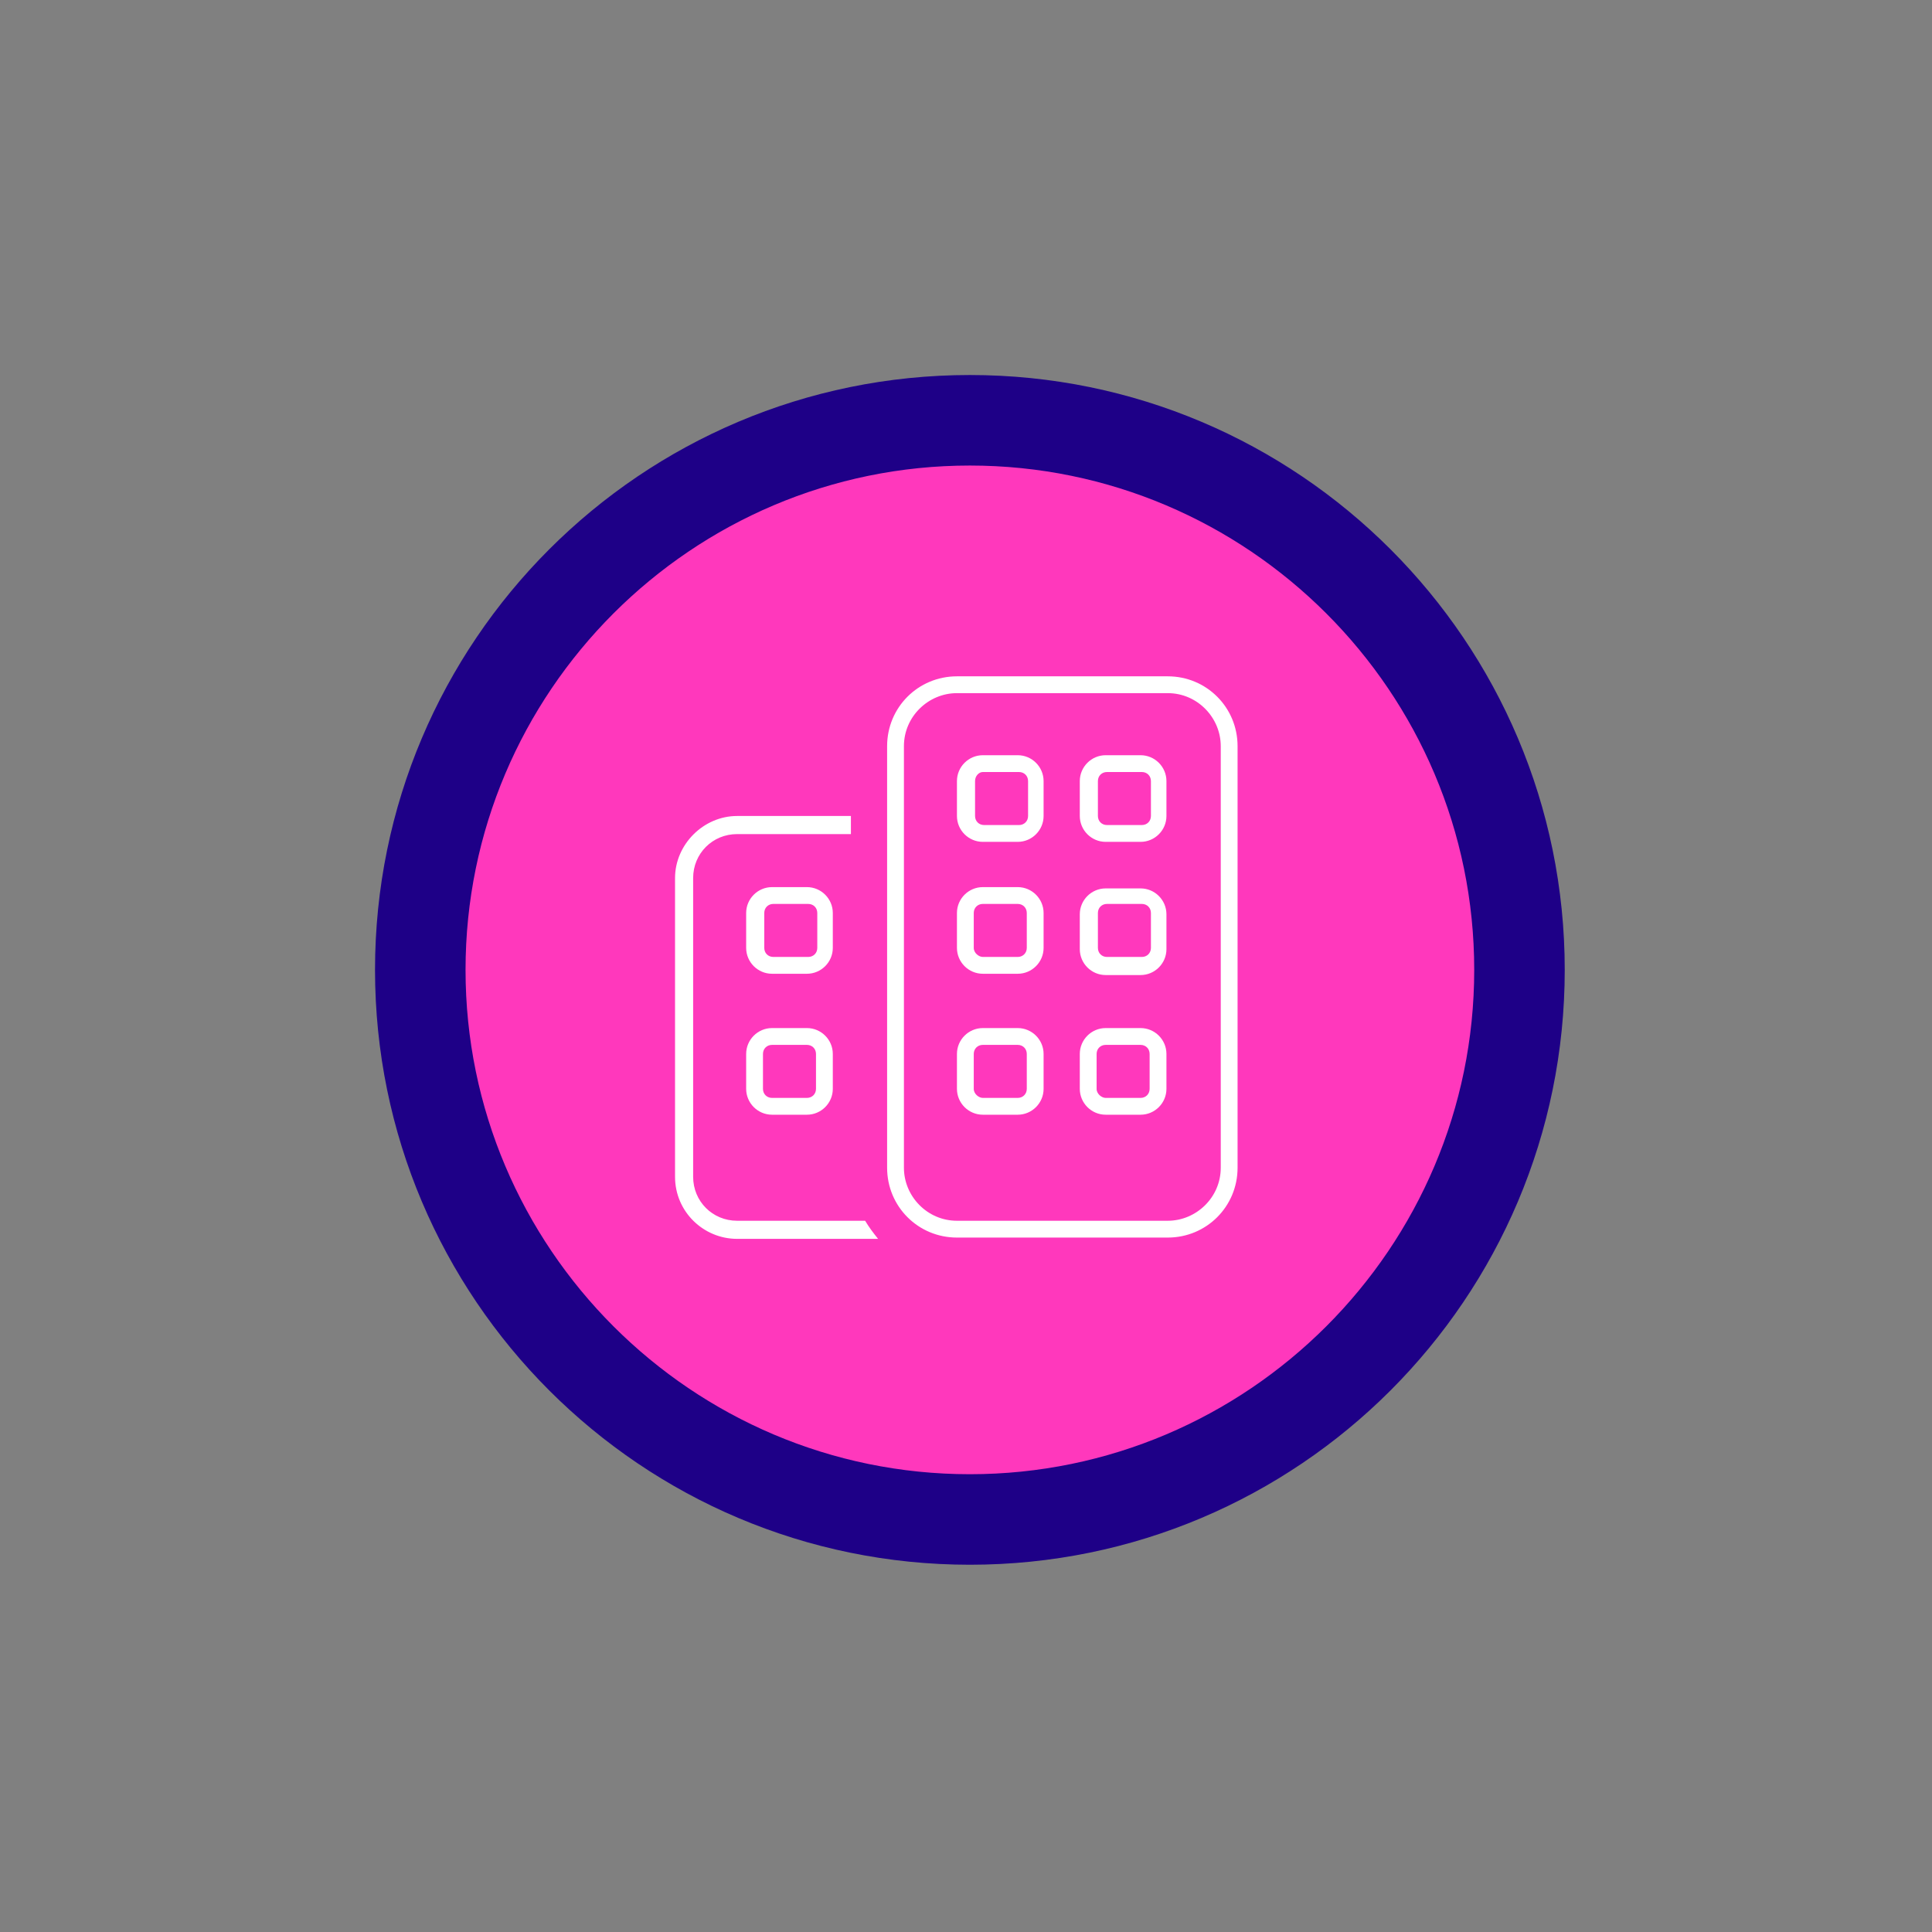
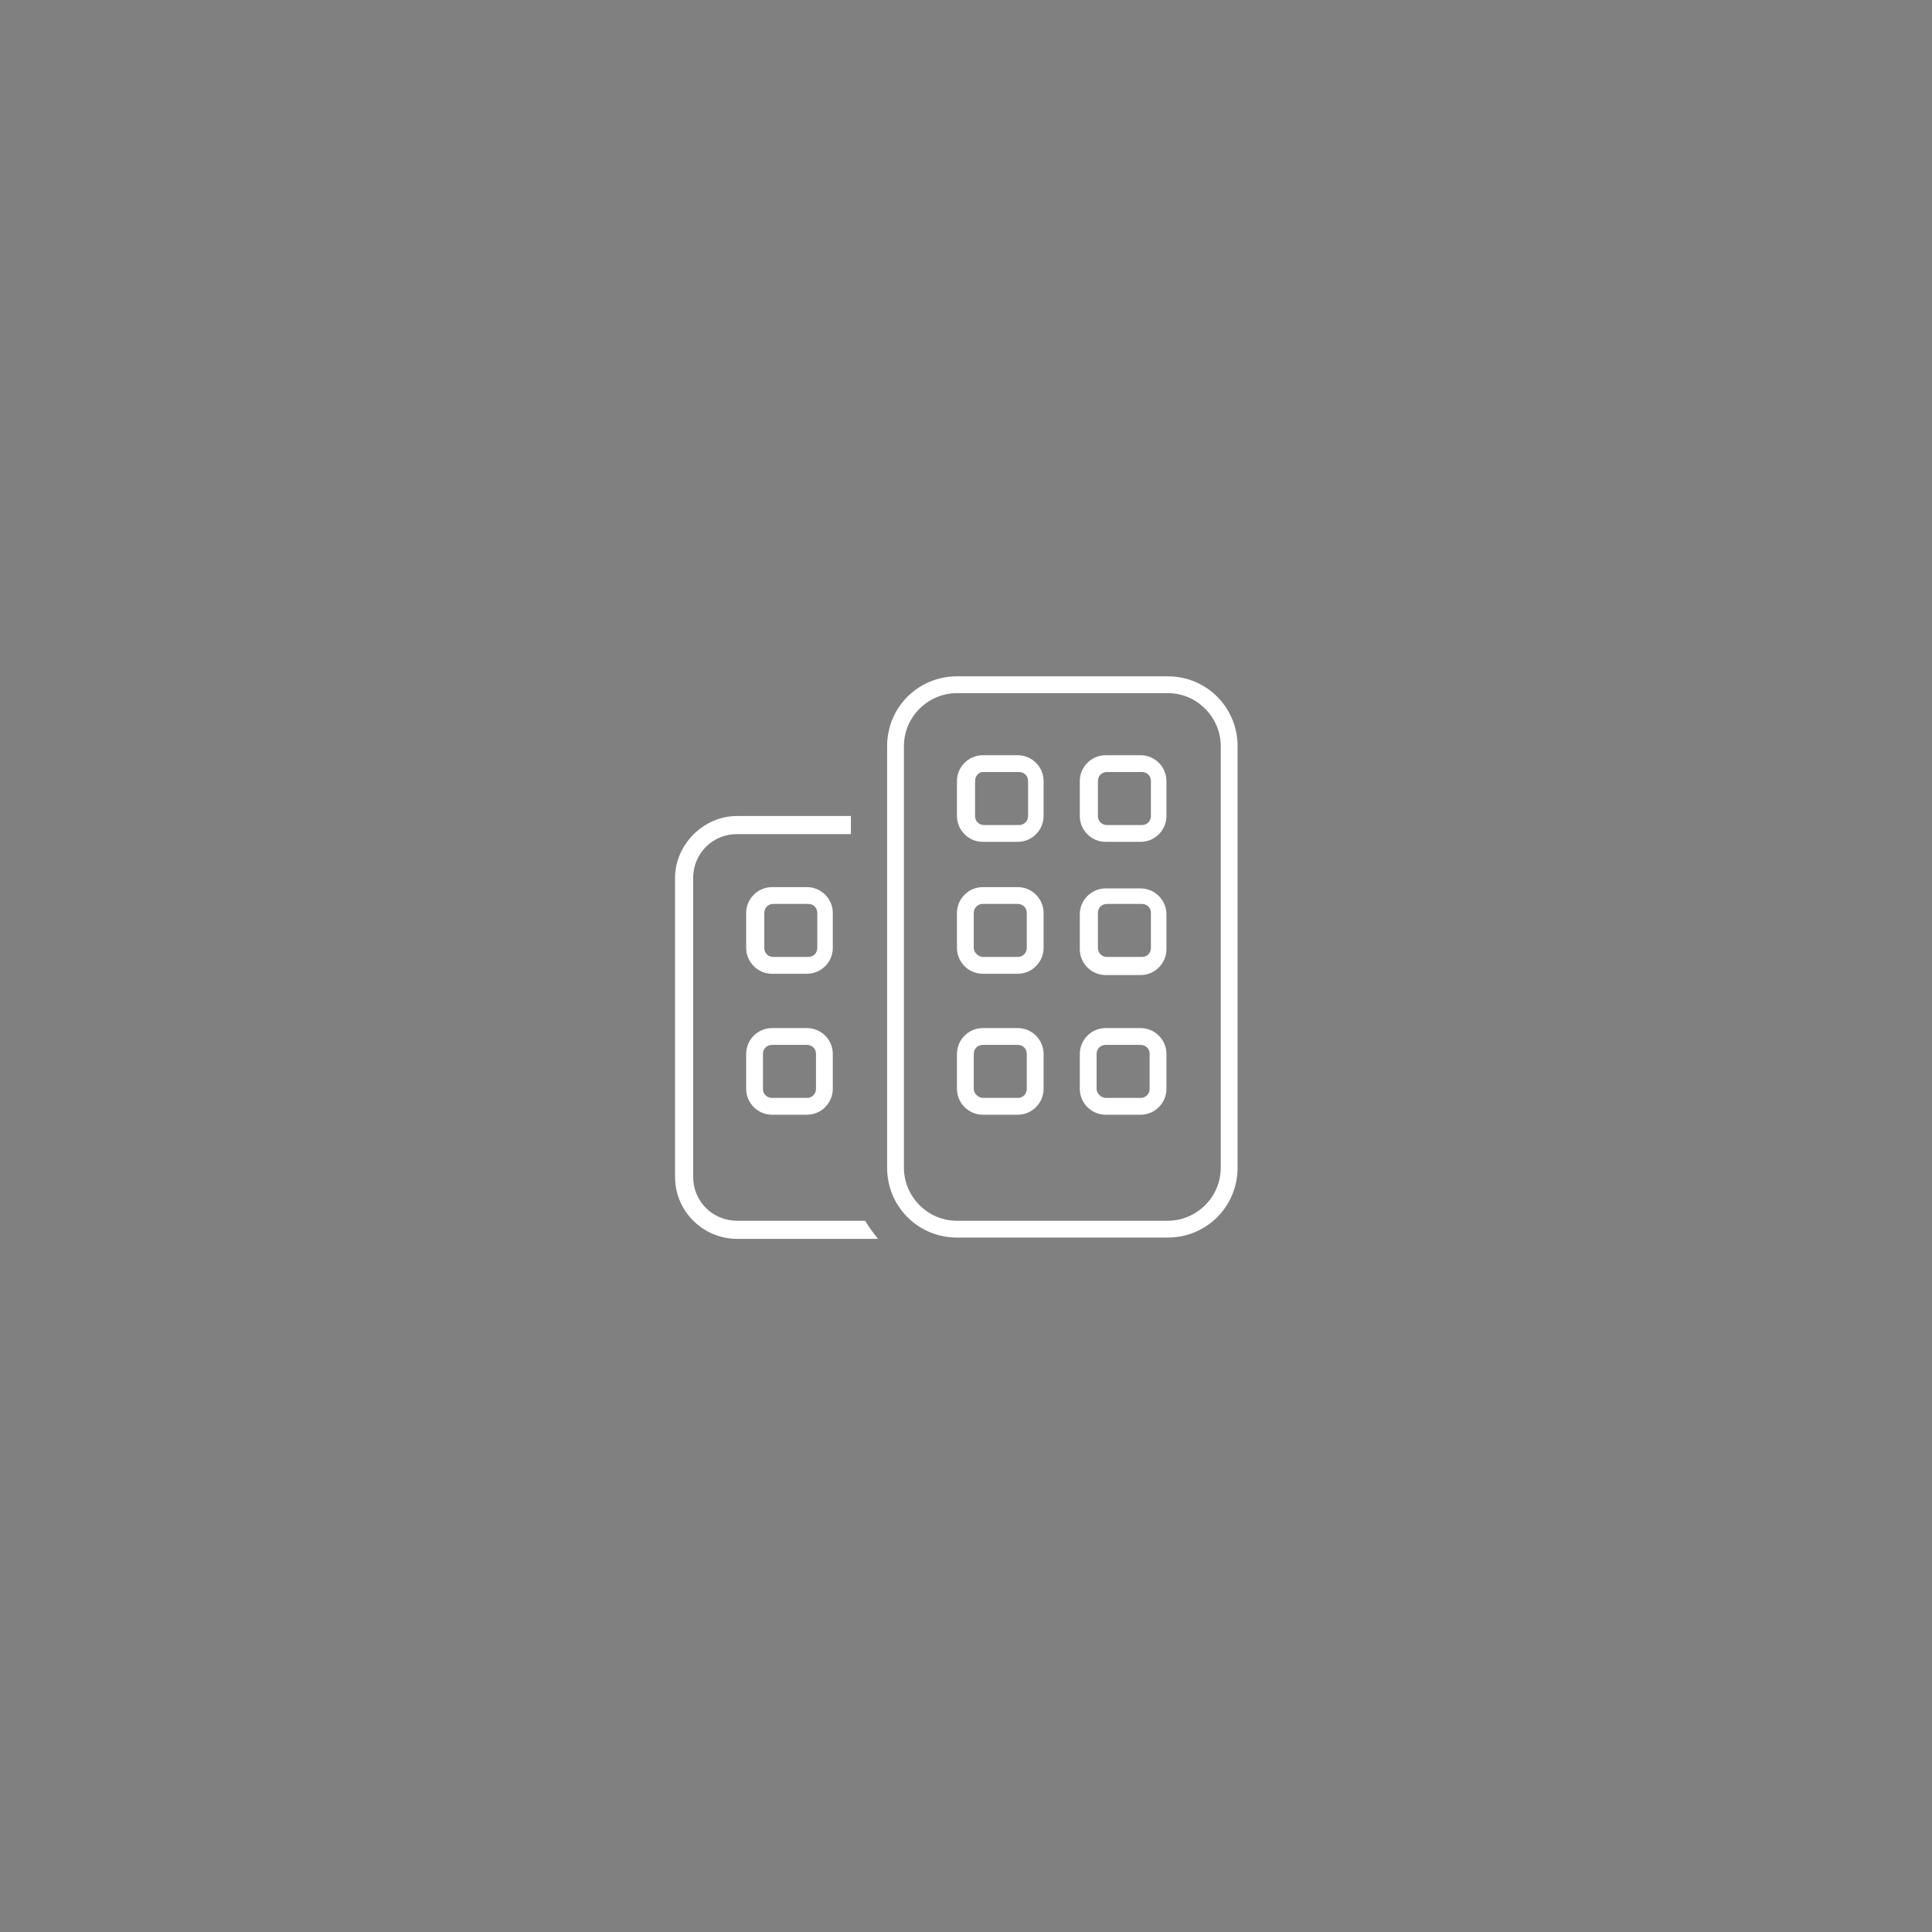
<svg xmlns="http://www.w3.org/2000/svg" id="a" version="1.1" viewBox="0 0 149.4 149.4">
  <rect x="0" y="0" width="149.4" height="149.4" fill="#808080" stroke="none" />
  <defs>
    <style>
      .st0 {
        fill: #fff;
      }

      .st1 {
        fill: #1e0087;
      }

      .st2 {
        fill: #ff38bc;
      }
    </style>
  </defs>
  <g id="b">
    <g>
-       <circle class="st2" cx="75" cy="75" r="42.5" />
-       <path class="st1" d="M75,36c21.5,0,39,17.5,39,39s-17.5,39-39,39-39-17.5-39-39,17.5-39,39-39M75,29c-25.4,0-46,20.6-46,46s20.6,46,46,46,46-20.6,46-46-20.6-46-46-46h0Z" />
-     </g>
+       </g>
    <path class="st0" d="M74,53.6c-2.2,0-4.1,1.8-4.1,4.1v32.6c0,2.2,1.8,4.1,4.1,4.1h16.3c2.2,0,4.1-1.8,4.1-4.1v-32.6c0-2.2-1.8-4.1-4.1-4.1,0,0-16.3,0-16.3,0ZM68.6,57.7c0-3,2.4-5.4,5.4-5.4h16.3c3,0,5.4,2.4,5.4,5.4v32.6c0,3-2.4,5.4-5.4,5.4h-16.3c-3,0-5.4-2.4-5.4-5.4v-32.6ZM57,63.1h8.8v1.4h-8.8c-1.9,0-3.4,1.5-3.4,3.4v23.1c0,1.9,1.5,3.4,3.4,3.4h9.9c.3.5.6.9,1,1.4h-10.9c-2.6,0-4.8-2.1-4.8-4.8v-23.1c0-2.6,2.2-4.8,4.8-4.8ZM57.7,81.5c0-1.1.9-2,2-2h2.7c1.1,0,2,.9,2,2v2.7c0,1.1-.9,2-2,2h-2.7c-1.1,0-2-.9-2-2v-2.7ZM59.7,80.8c-.4,0-.7.3-.7.7v2.7c0,.4.3.7.7.7h2.7c.4,0,.7-.3.7-.7v-2.7c0-.4-.3-.7-.7-.7h-2.7ZM59.7,68.6h2.7c1.1,0,2,.9,2,2v2.7c0,1.1-.9,2-2,2h-2.7c-1.1,0-2-.9-2-2v-2.7c0-1.1.9-2,2-2ZM59.1,70.6v2.7c0,.4.3.7.7.7h2.7c.4,0,.7-.3.7-.7v-2.7c0-.4-.3-.7-.7-.7h-2.7c-.4,0-.7.3-.7.7ZM83.5,84.2v-2.7c0-1.1.9-2,2-2h2.7c1.1,0,2,.9,2,2v2.7c0,1.1-.9,2-2,2h-2.7c-1.1,0-2-.9-2-2ZM85.5,84.9h2.7c.4,0,.7-.3.7-.7v-2.7c0-.4-.3-.7-.7-.7h-2.7c-.4,0-.7.3-.7.7v2.7c0,.4.4.7.7.7ZM85.5,75.4c-1.1,0-2-.9-2-2v-2.7c0-1.1.9-2,2-2h2.7c1.1,0,2,.9,2,2v2.7c0,1.1-.9,2-2,2h-2.7ZM84.9,73.3c0,.4.3.7.7.7h2.7c.4,0,.7-.3.7-.7v-2.7c0-.4-.3-.7-.7-.7h-2.7c-.4,0-.7.3-.7.7v2.7ZM74,84.2v-2.7c0-1.1.9-2,2-2h2.7c1.1,0,2,.9,2,2v2.7c0,1.1-.9,2-2,2h-2.7c-1.1,0-2-.9-2-2ZM76,84.9h2.7c.4,0,.7-.3.7-.7v-2.7c0-.4-.3-.7-.7-.7h-2.7c-.4,0-.7.3-.7.7v2.7c0,.4.4.7.7.7ZM76,58.4h2.7c1.1,0,2,.9,2,2v2.7c0,1.1-.9,2-2,2h-2.7c-1.1,0-2-.9-2-2v-2.7c0-1.1.9-2,2-2ZM75.4,60.4v2.7c0,.4.3.7.7.7h2.7c.4,0,.7-.3.7-.7v-2.7c0-.4-.3-.7-.7-.7h-2.8c-.3,0-.6.3-.6.7ZM74,73.3v-2.7c0-1.1.9-2,2-2h2.7c1.1,0,2,.9,2,2v2.7c0,1.1-.9,2-2,2h-2.7c-1.1,0-2-.9-2-2ZM76,74h2.7c.4,0,.7-.3.7-.7v-2.7c0-.4-.3-.7-.7-.7h-2.7c-.4,0-.7.3-.7.7v2.7c0,.4.4.7.7.7ZM85.5,58.4h2.7c1.1,0,2,.9,2,2v2.7c0,1.1-.9,2-2,2h-2.7c-1.1,0-2-.9-2-2v-2.7c0-1.1.9-2,2-2ZM84.9,60.4v2.7c0,.4.3.7.7.7h2.7c.4,0,.7-.3.7-.7v-2.7c0-.4-.3-.7-.7-.7h-2.7c-.4,0-.7.3-.7.7Z" />
  </g>
</svg>